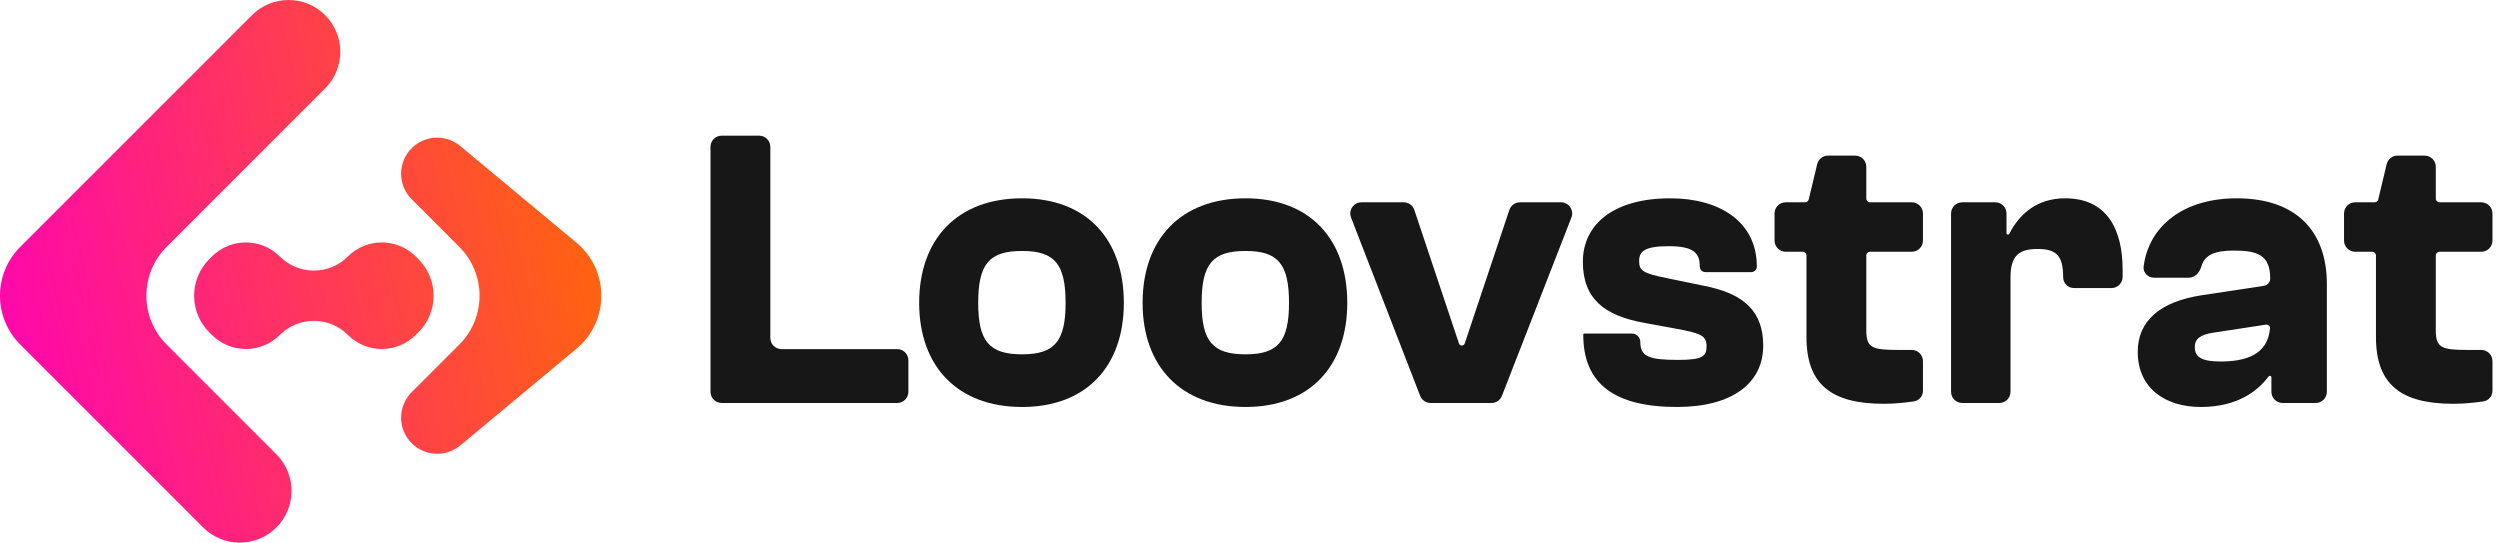
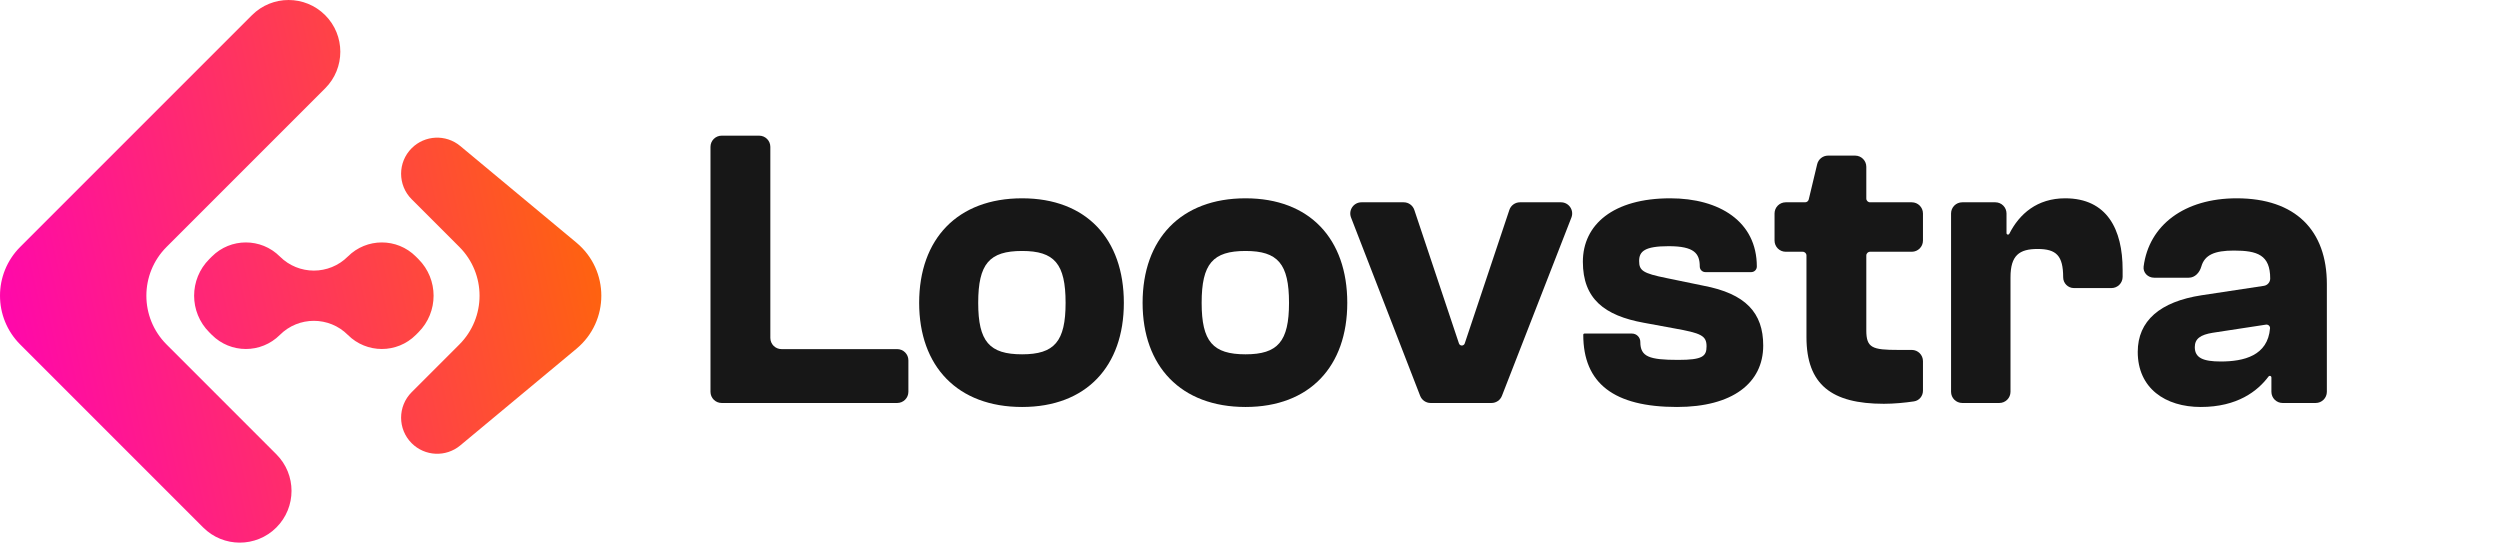
<svg xmlns="http://www.w3.org/2000/svg" width="258" height="56" viewBox="0 0 258 56" fill="none">
  <path d="M93.746 40.434C93.746 41.071 93.229 41.588 92.591 41.588H74.477C73.839 41.588 73.322 41.071 73.322 40.434V15.155C73.322 14.517 73.839 14 74.477 14H78.344C78.982 14 79.499 14.517 79.499 15.155V34.875C79.499 35.513 80.016 36.029 80.653 36.029H92.591C93.229 36.029 93.746 36.546 93.746 37.184V40.434Z" fill="#171717" />
  <path d="M105.481 42C98.81 42 94.857 37.8 94.857 31.253C94.857 24.665 98.81 20.465 105.481 20.465C112.11 20.465 115.981 24.665 115.981 31.253C115.981 37.8 112.11 42 105.481 42ZM105.481 36.565C108.816 36.565 109.969 35.247 109.969 31.253C109.969 27.218 108.816 25.9 105.481 25.9C102.104 25.9 100.951 27.218 100.951 31.253C100.951 35.247 102.104 36.565 105.481 36.565Z" fill="#171717" />
  <path d="M128.539 42C121.869 42 117.916 37.8 117.916 31.253C117.916 24.665 121.869 20.465 128.539 20.465C135.169 20.465 139.039 24.665 139.039 31.253C139.039 37.8 135.169 42 128.539 42ZM128.539 36.565C131.874 36.565 133.027 35.247 133.027 31.253C133.027 27.218 131.874 25.9 128.539 25.9C125.163 25.9 124.01 27.218 124.01 31.253C124.01 35.247 125.163 36.565 128.539 36.565Z" fill="#171717" />
  <path d="M154.998 40.853C154.826 41.296 154.399 41.588 153.923 41.588H147.638C147.161 41.588 146.734 41.295 146.561 40.851L139.427 22.448C139.134 21.692 139.692 20.877 140.504 20.877H144.863C145.359 20.877 145.8 21.194 145.958 21.665L150.564 35.444C150.607 35.572 150.727 35.659 150.862 35.659C150.997 35.659 151.117 35.572 151.16 35.444L155.766 21.665C155.923 21.194 156.364 20.877 156.861 20.877H161.094C161.906 20.877 162.464 21.693 162.169 22.45L154.998 40.853Z" fill="#171717" />
  <path d="M173.069 42C166.564 42 163.393 39.571 163.393 34.547C163.393 34.479 163.448 34.423 163.516 34.423H168.416C168.894 34.423 169.281 34.811 169.281 35.288C169.281 36.812 170.187 37.141 173.193 37.141C175.705 37.141 176.116 36.771 176.116 35.741C176.116 34.629 175.54 34.382 172.781 33.888L169.652 33.312C165.575 32.571 163.352 30.841 163.352 27.012C163.352 23.182 166.481 20.465 172.369 20.465C177.434 20.465 181.305 22.853 181.305 27.506C181.305 27.824 181.047 28.082 180.728 28.082H175.993C175.675 28.082 175.416 27.824 175.416 27.506C175.416 26.147 174.84 25.406 172.205 25.406C169.734 25.406 169.158 25.941 169.158 26.929C169.158 27.918 169.528 28.206 171.999 28.7L175.787 29.482C180.152 30.306 181.964 32.282 181.964 35.659C181.964 39.529 178.793 42 173.069 42Z" fill="#171717" />
  <path d="M194.415 41.671C189.021 41.671 186.427 39.694 186.427 34.794V26.367C186.427 26.155 186.254 25.982 186.042 25.982H184.287C183.65 25.982 183.133 25.465 183.133 24.828V22.031C183.133 21.393 183.65 20.877 184.287 20.877H186.288C186.466 20.877 186.621 20.754 186.662 20.581L187.532 16.945C187.657 16.425 188.121 16.059 188.655 16.059H191.449C192.086 16.059 192.603 16.576 192.603 17.213V20.492C192.603 20.704 192.776 20.877 192.988 20.877H197.296C197.933 20.877 198.45 21.393 198.45 22.031V24.828C198.45 25.465 197.933 25.982 197.296 25.982H192.988C192.776 25.982 192.603 26.155 192.603 26.367V34.094C192.603 35.906 193.221 36.112 195.897 36.112H197.296C197.933 36.112 198.45 36.629 198.45 37.266V40.32C198.45 40.867 198.067 41.341 197.526 41.422C196.604 41.561 195.466 41.671 194.415 41.671Z" fill="#171717" />
  <path d="M207.484 40.434C207.484 41.071 206.967 41.588 206.33 41.588H202.503C201.866 41.588 201.349 41.071 201.349 40.434V22.031C201.349 21.393 201.866 20.877 202.503 20.877H205.918C206.555 20.877 207.072 21.393 207.072 22.031V24.06C207.072 24.144 207.14 24.212 207.224 24.212C207.283 24.212 207.335 24.179 207.362 24.127C208.399 22.067 210.241 20.465 213.125 20.465C217.449 20.465 219.055 23.677 219.055 27.835V28.575C219.055 29.212 218.538 29.729 217.9 29.729H214.031C213.417 29.729 212.919 29.232 212.919 28.618C212.919 26.394 212.219 25.694 210.284 25.694C208.39 25.694 207.484 26.353 207.484 28.618V40.434Z" fill="#171717" />
  <path d="M227.12 42C223.456 42 220.615 40.065 220.615 36.318C220.615 33.106 222.92 31.129 227.203 30.471L233.634 29.498C234.008 29.442 234.285 29.12 234.285 28.741C234.285 26.312 232.968 25.859 230.538 25.859C228.553 25.859 227.52 26.296 227.174 27.515C226.999 28.129 226.521 28.659 225.884 28.659H222.304C221.667 28.659 221.141 28.139 221.222 27.506C221.775 23.218 225.447 20.465 230.826 20.465C236.92 20.465 240.132 23.8 240.132 29.318V40.434C240.132 41.071 239.615 41.588 238.978 41.588H235.563C234.926 41.588 234.409 41.071 234.409 40.434V38.952C234.409 38.862 234.335 38.788 234.245 38.788C234.193 38.788 234.144 38.813 234.113 38.855C232.988 40.361 230.894 42 227.12 42ZM226.503 35.824C226.503 36.935 227.368 37.306 229.179 37.306C231.569 37.306 234.034 36.709 234.267 33.885C234.287 33.65 234.075 33.467 233.842 33.503L228.356 34.341C227.079 34.547 226.503 34.959 226.503 35.824Z" fill="#171717" />
-   <path d="M253.187 41.671C247.793 41.671 245.199 39.694 245.199 34.794V26.367C245.199 26.155 245.026 25.982 244.814 25.982H243.059C242.421 25.982 241.904 25.465 241.904 24.828V22.031C241.904 21.393 242.421 20.877 243.059 20.877H245.06C245.238 20.877 245.393 20.754 245.434 20.581L246.304 16.945C246.429 16.425 246.893 16.059 247.427 16.059H250.221C250.858 16.059 251.375 16.576 251.375 17.213V20.492C251.375 20.704 251.547 20.877 251.76 20.877H256.068C256.705 20.877 257.222 21.393 257.222 22.031V24.828C257.222 25.465 256.705 25.982 256.068 25.982H251.76C251.547 25.982 251.375 26.155 251.375 26.367V34.094C251.375 35.906 251.993 36.112 254.669 36.112H256.068C256.705 36.112 257.222 36.629 257.222 37.266V40.32C257.222 40.867 256.839 41.341 256.298 41.422C255.375 41.561 254.237 41.671 253.187 41.671Z" fill="#171717" />
  <path fill-rule="evenodd" clip-rule="evenodd" d="M47.404 35.553L42.484 40.473C41.03 41.927 41.03 44.285 42.484 45.739C43.845 47.1 46.019 47.2 47.498 45.969L59.49 35.992C62.913 33.145 62.913 27.891 59.49 25.043L47.498 15.067C46.019 13.836 43.845 13.935 42.484 15.296C41.03 16.75 41.03 19.108 42.484 20.562L47.404 25.482C50.185 28.263 50.185 32.772 47.404 35.553ZM17.192 25.482L33.557 9.117C35.642 7.032 35.642 3.65 33.557 1.564C31.471 -0.521 28.09 -0.521 26.004 1.564L2.086 25.482C-0.695 28.263 -0.695 32.772 2.086 35.553L20.968 54.436C23.054 56.521 26.436 56.521 28.521 54.436C30.607 52.35 30.607 48.968 28.521 46.883L17.192 35.553C14.411 32.772 14.411 28.263 17.192 25.482ZM42.914 26.473C40.977 24.535 37.835 24.535 35.898 26.473C33.961 28.41 30.82 28.41 28.882 26.473C26.945 24.535 23.804 24.535 21.866 26.473L21.598 26.741C19.512 28.827 19.512 32.209 21.598 34.294L21.866 34.563C23.804 36.5 26.945 36.5 28.882 34.563C30.82 32.626 33.961 32.626 35.898 34.563C37.835 36.5 40.977 36.5 42.914 34.563L43.182 34.294C45.268 32.209 45.268 28.827 43.182 26.741L42.914 26.473Z" fill="url(#paint0_linear_115_1074)" />
  <defs>
    <linearGradient id="paint0_linear_115_1074" x1="1.24466e-06" y1="54.656" x2="69.985" y2="39.136" gradientUnits="userSpaceOnUse">
      <stop stop-color="#FF00B8" />
      <stop offset="1" stop-color="#FF6B01" />
    </linearGradient>
  </defs>
</svg>